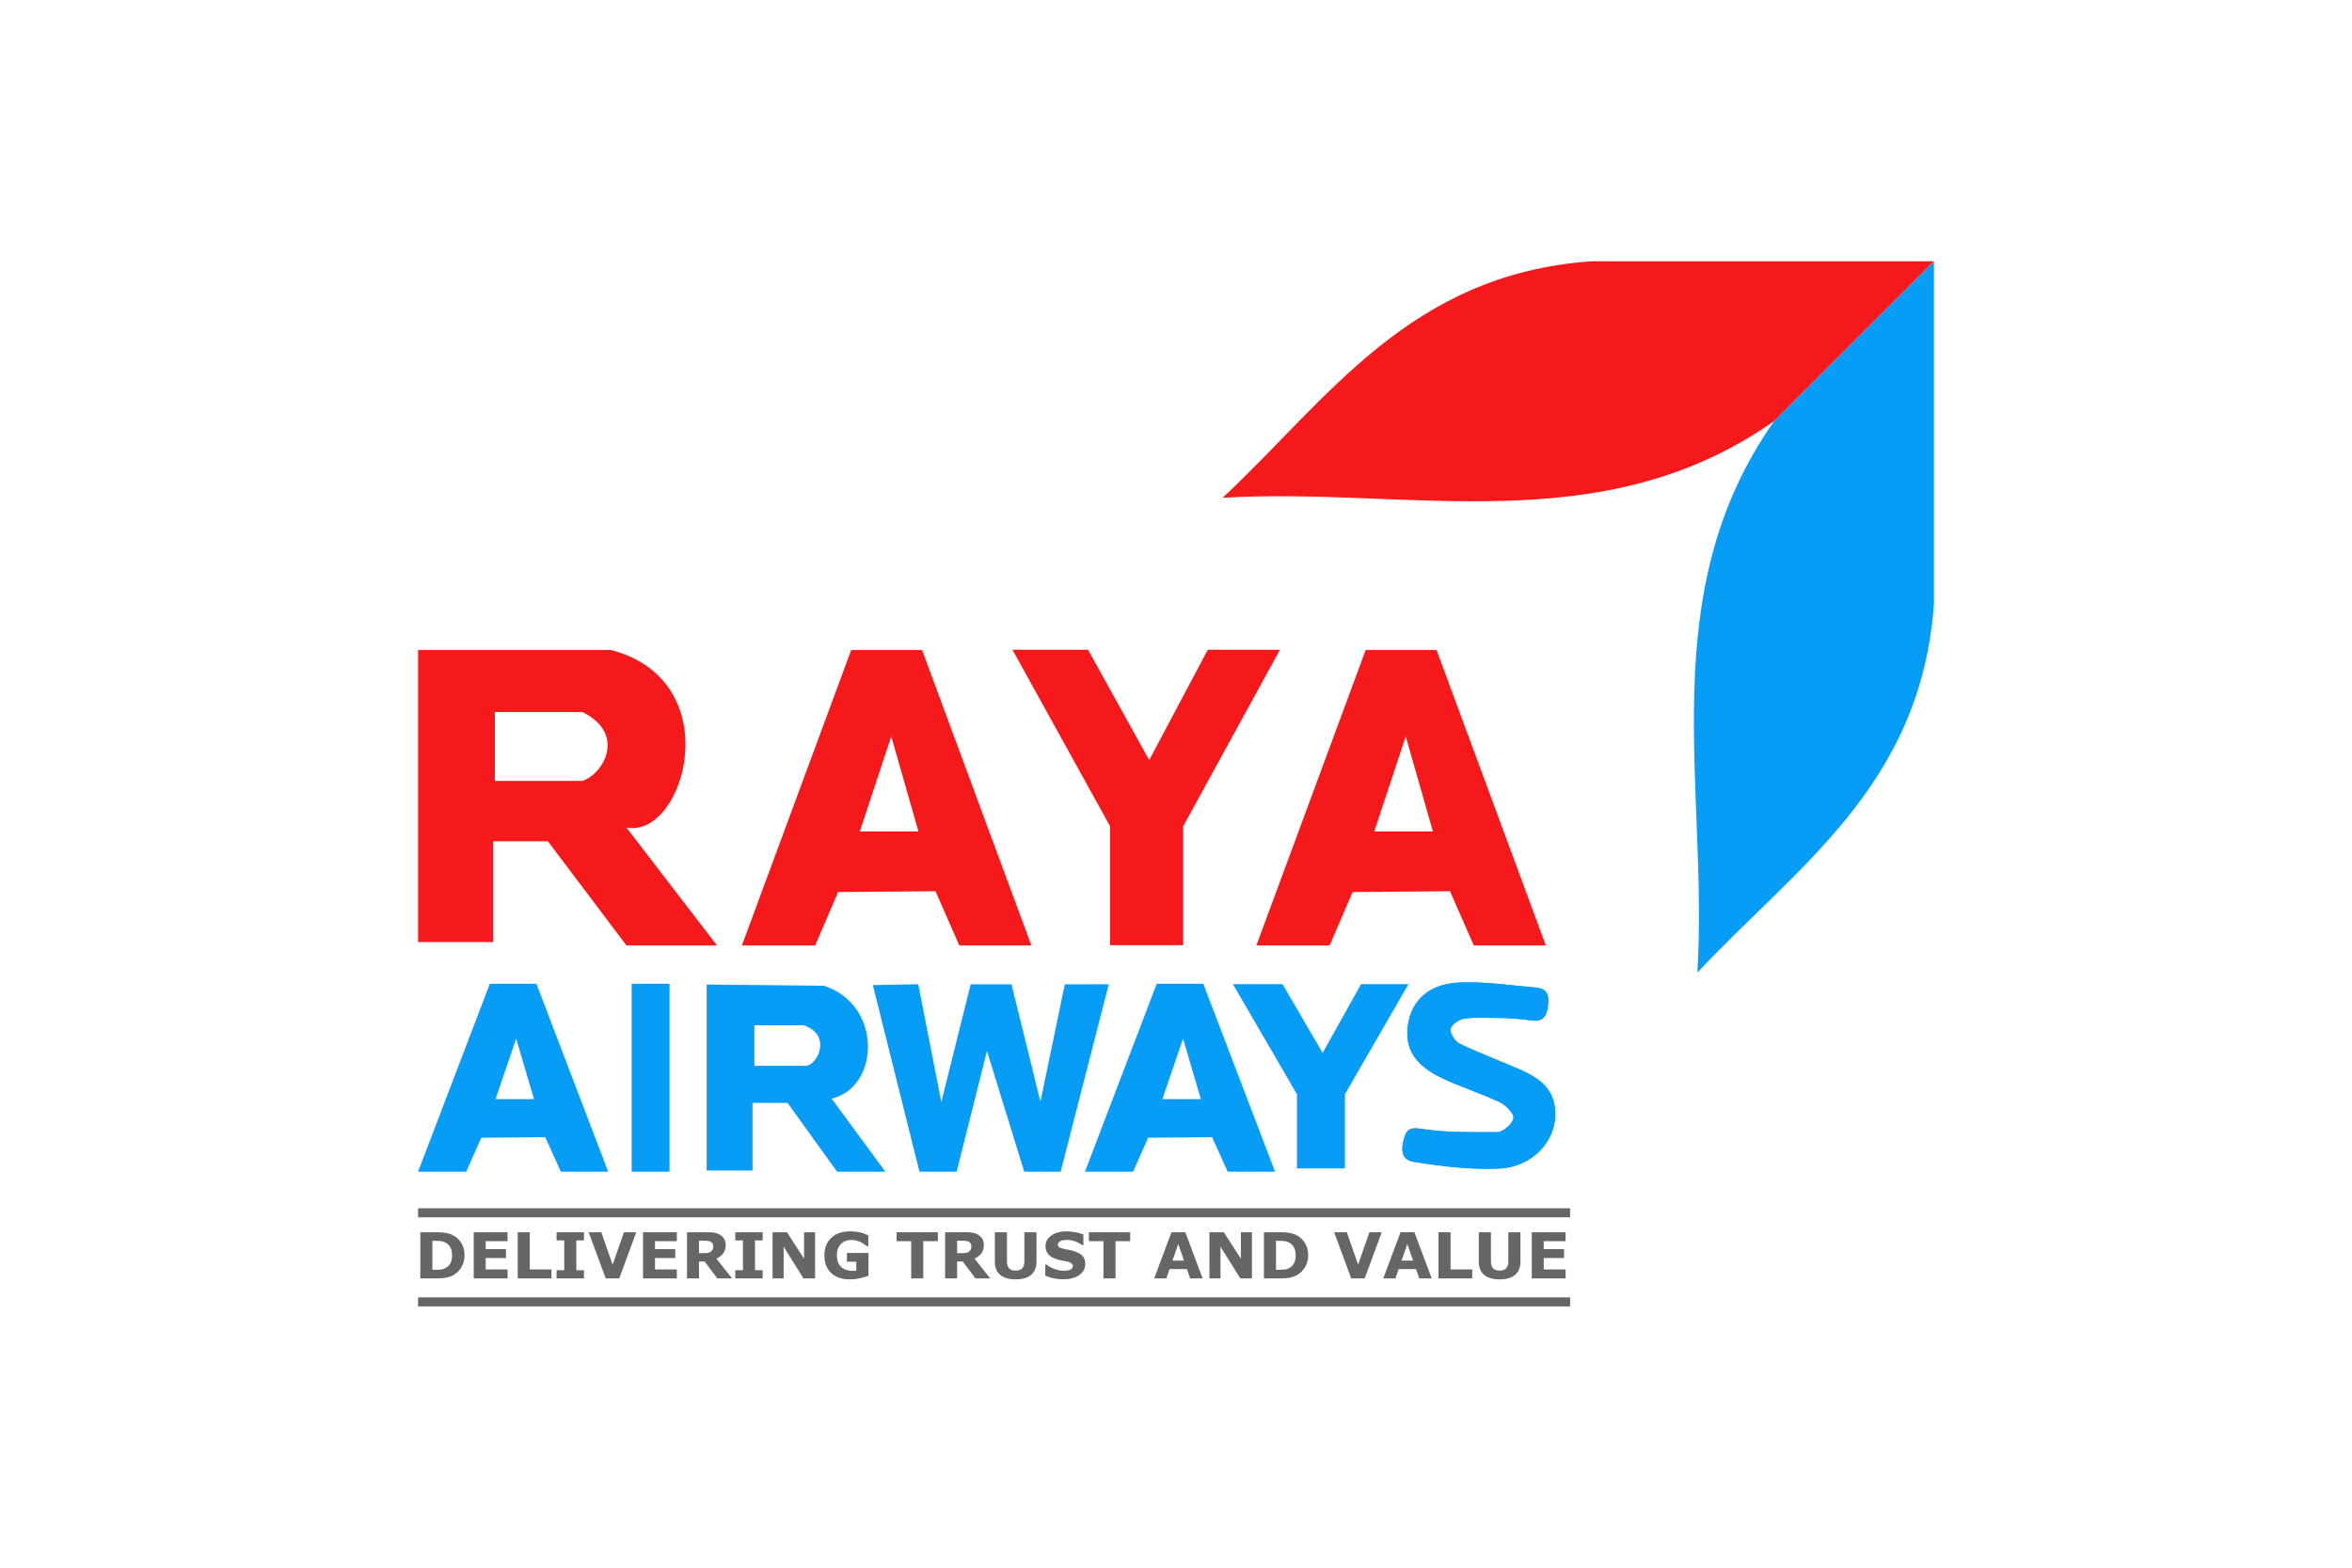
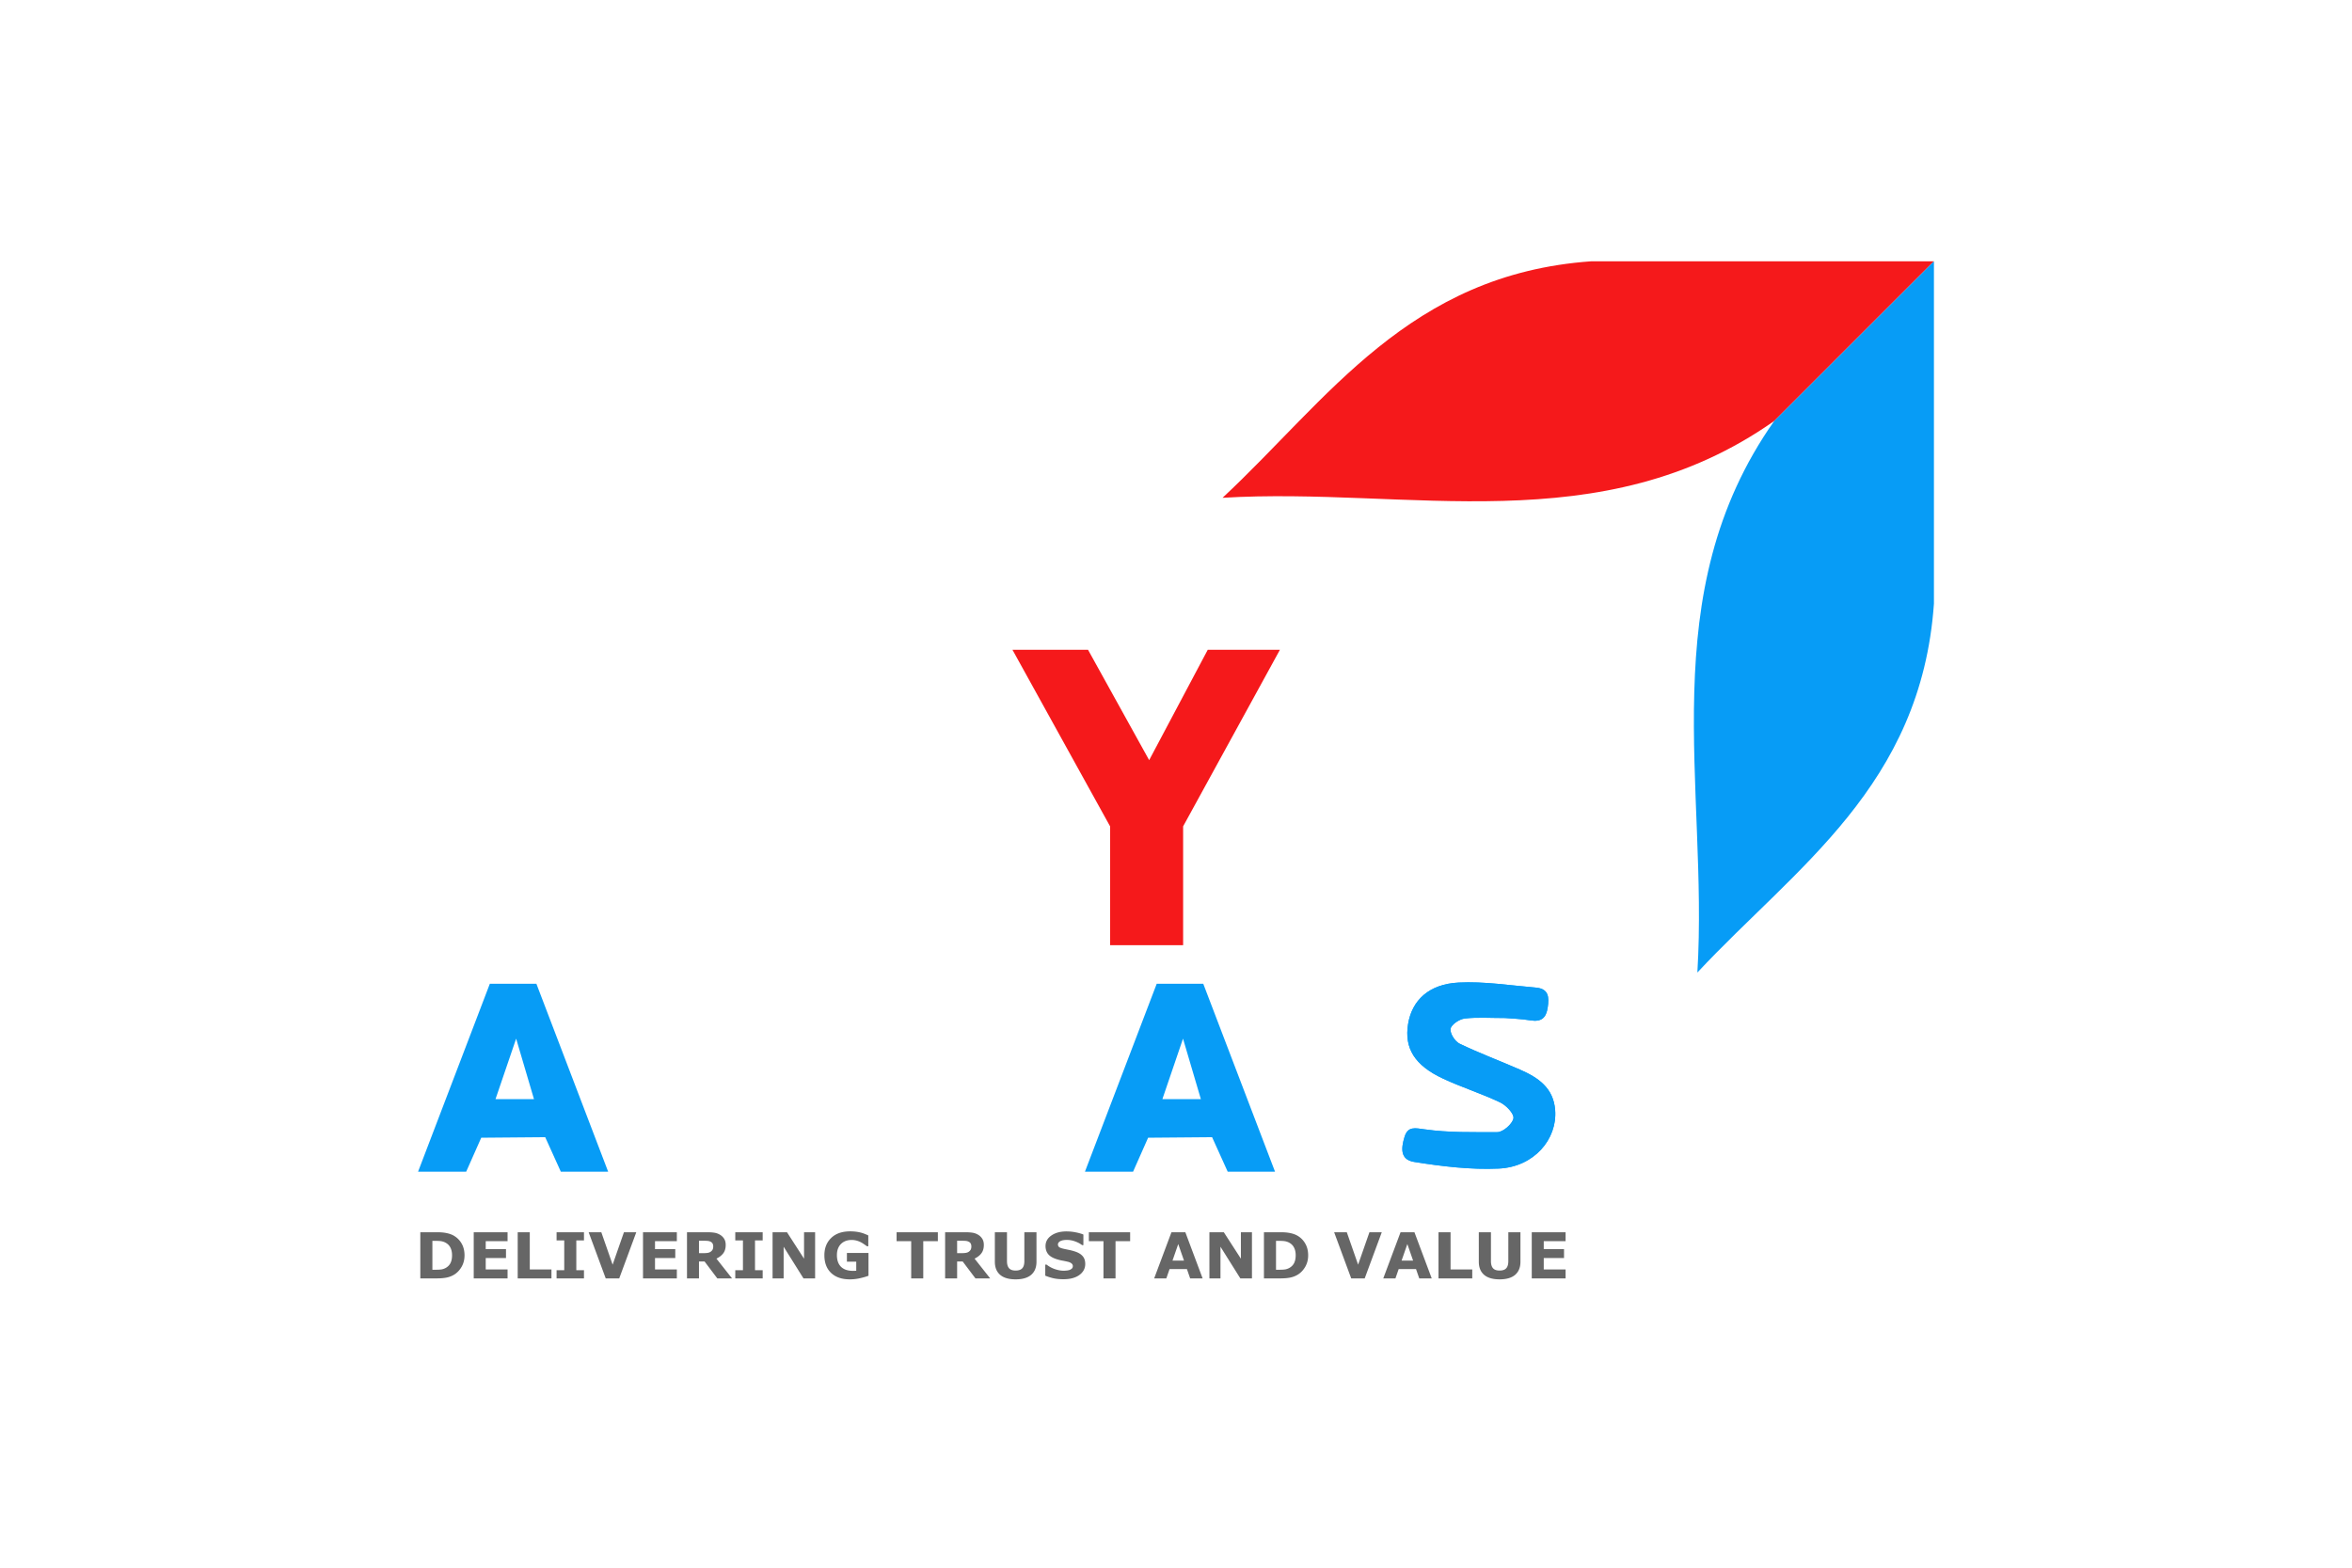
<svg xmlns="http://www.w3.org/2000/svg" height="800" width="1200" viewBox="-100.858 -115.918 874.101 695.506">
  <path fill="#f5191b" d="M672.379 0H520.482c-80.908 5.689-116.883 61.303-163.646 104.931 82.28-4.978 167.888 20.008 244.71-34.092z" />
  <path fill="#079cf6" d="M672.385.005v151.897c-5.689 80.907-61.303 116.882-104.932 163.646 4.979-82.28-20.008-167.889 34.094-244.71z" />
-   <path fill="#f5191b" d="M0 172.467v129.552h33.335V257.32h24.243l34.85 46.215h40.154L92.428 251.26c26.062 4.793 45.496-65.116-6.819-78.792zm34.075 27.515h38.839c19.483 9.625 9.415 27.487 0 30.536H34.075zm158.037-27.512l-48.484 131.066h32.5l10.171-23.69 43.214-.378 10.549 24.068h31.967L223.547 172.47zm17.761 38.28l12.057 42.195h-25.996z" />
  <path fill="#079cf6" d="M327.641 320.519l-31.837 83.387h21.342l6.679-15.072 28.376-.24 6.928 15.313h20.992l-31.838-83.387h-20.642zm11.663 24.353l7.917 26.846h-17.07z" />
-   <path fill="#f5191b" d="M420.315 172.468l-48.483 131.066h32.5l10.172-23.689 43.215-.377 10.549 24.066h31.967l-48.482-131.066zm17.763 38.28l12.057 42.194h-25.996z" />
  <path fill="#079cf6" d="M31.839 320.519L.002 403.906h21.342l6.679-15.07 28.377-.24 6.927 15.311h20.992L52.482 320.52H31.839zm11.663 24.355l7.917 26.844h-17.07z" />
  <path fill="#f5191b" d="M306.962 250.698v52.727h32.39v-52.727l42.936-78.338h-32.014l-25.987 48.96-27.117-48.961h-33.52z" />
-   <path fill="#079cf6" d="M389.844 369.558v32.9h21.268v-32.9l28.195-48.879h-21.022l-17.065 30.549-17.807-30.549h-22.01zM94.737 403.905v-83.387h16.8v83.387zm127.643 0l-20.66-82.793 20.14-.37 10.228 52.268 13.024-52.224h18.103l12.839 52.053 10.812-52.053 19.503-.043-21.347 83.163h-16.15l-16.535-53.554-13.448 53.554h-16.51zm-94.386-83.033v82.5h20.357v-30h15.536l21.964 30.533h21.429l-23.84-32.408c21.688-5.316 22.403-41.848-3.482-50.092zm21.179 18.066h21.781c13.461 4.354 5.603 19.279 0 17.994h-21.781v-17.805z" />
  <path fill="#666" d="M20.608 441.028c0 1.906-.442 3.615-1.323 5.129-.884 1.502-1.998 2.658-3.346 3.465a10.379 10.379 0 01-3.33 1.264c-1.208.239-2.64.357-4.293.357H1V430.77h7.525c1.691 0 3.15.141 4.376.426 1.227.275 2.257.67 3.093 1.182a9.292 9.292 0 013.374 3.494c.826 1.457 1.24 3.176 1.24 5.156zm-5.532-.041c0-1.348-.251-2.498-.752-3.453-.493-.961-1.277-1.713-2.357-2.254a5.985 5.985 0 00-1.687-.537c-.566-.1-1.424-.15-2.577-.15h-1.35v12.814h1.35c1.272 0 2.207-.055 2.8-.164a6.273 6.273 0 001.742-.633c.976-.551 1.691-1.283 2.147-2.201.456-.926.684-2.066.684-3.424zM39.7 451.243H24.692V430.77H39.7v3.959h-9.686v3.535h8.988v3.959h-8.988v5.061H39.7zm19.469 0H44.201V430.77h5.353v16.514h9.616v3.959zm14.424 0H61.441v-3.629h3.398v-13.215h-3.398v-3.629h12.152v3.629h-3.401v13.215h3.401zm23.202-20.472l-7.566 20.473h-5.992l-7.568-20.473h5.617l5.016 14.383 5.017-14.383zm17.992 20.472h-15.01V430.77h15.01v3.959h-9.686v3.535h8.988v3.959h-8.988v5.061h9.686zm16.137-14.203c0-.514-.108-.953-.32-1.32-.213-.367-.582-.654-1.102-.865a3.993 3.993 0 00-1.268-.262 22.422 22.422 0 00-1.687-.055h-1.938v5.514h1.646c.854 0 1.569-.041 2.147-.125.575-.082 1.059-.27 1.447-.563.374-.285.642-.596.811-.936.174-.347.264-.81.264-1.388zm8.346 14.203h-6.535l-5.658-7.506h-2.467v7.506h-5.322V430.77h8.974c1.226 0 2.28.068 3.164.205.881.139 1.71.436 2.481.895a5.317 5.317 0 011.852 1.787c.465.725.697 1.637.697 2.736 0 1.514-.356 2.746-1.072 3.699-.707.953-1.719 1.746-3.038 2.379zm13.588 0h-12.152v-3.629h3.401v-13.215h-3.401v-3.629h12.152v3.629h-3.4v13.215h3.4zm23.259 0h-5.157l-8.806-14.053v14.053h-4.906V430.77h6.397l7.565 11.729V430.77h4.906v20.473zm23.676-1.168c-.927.357-2.158.715-3.69 1.072-1.536.35-3.063.523-4.587.523-3.529 0-6.293-.945-8.291-2.834-1.997-1.896-2.996-4.514-2.996-7.85 0-3.182 1.008-5.744 3.023-7.688 2.016-1.951 4.825-2.928 8.431-2.928 1.364 0 2.665.123 3.9.371 1.236.238 2.612.719 4.126 1.443v4.799h-.598c-.26-.193-.642-.463-1.144-.811-.501-.357-.985-.66-1.449-.908a9.554 9.554 0 00-1.894-.756 8.053 8.053 0 00-2.288-.316c-.945 0-1.806.137-2.577.412a5.963 5.963 0 00-2.075 1.266c-.587.549-1.053 1.25-1.395 2.104-.333.844-.501 1.818-.501 2.928 0 2.266.607 3.998 1.824 5.199 1.217 1.199 3.015 1.801 5.394 1.801.205 0 .428-.006.67-.014.251-.01.479-.023.684-.043v-4.014h-4.14v-3.863h9.572v10.107zm30.771-15.345h-6.48v16.514h-5.35V434.73h-6.479v-3.959h18.31v3.959zm14.854 2.31c0-.514-.105-.953-.319-1.32-.214-.367-.58-.654-1.1-.865a4.029 4.029 0 00-1.268-.262 22.46 22.46 0 00-1.687-.055h-1.938v5.514h1.646c.854 0 1.569-.041 2.144-.125.578-.082 1.058-.27 1.45-.563.373-.285.642-.596.808-.936.177-.347.264-.81.264-1.388zm8.349 14.203h-6.535l-5.658-7.506h-2.467v7.506h-5.325V430.77h8.977c1.227 0 2.28.068 3.161.205.884.139 1.71.436 2.481.895a5.29 5.29 0 011.854 1.787c.465.725.698 1.637.698 2.736 0 1.514-.36 2.746-1.075 3.699-.706.953-1.719 1.746-3.037 2.379zm20.542-7.41c0 2.529-.78 4.469-2.343 5.816-1.56 1.348-3.859 2.021-6.896 2.021-3.04 0-5.339-.674-6.899-2.021-1.551-1.348-2.329-3.281-2.329-5.803V430.77h5.38v12.773c0 1.422.301 2.48.907 3.176.603.697 1.583 1.045 2.941 1.045 1.336 0 2.312-.334 2.924-1.004.624-.668.935-1.74.935-3.217V430.77h5.38zm21.628.977c0 2.016-.867 3.656-2.604 4.922-1.728 1.256-4.08 1.885-7.053 1.885-1.719 0-3.219-.148-4.5-.441a23.926 23.926 0 01-3.58-1.141v-4.908h.583a12.458 12.458 0 003.708 2.008c1.374.467 2.694.701 3.958.701.324 0 .752-.029 1.281-.084.529-.055.962-.146 1.295-.273.41-.166.743-.373 1.003-.619.269-.248.405-.615.405-1.102 0-.449-.195-.834-.586-1.154-.38-.33-.941-.582-1.685-.756a46.475 46.475 0 00-2.48-.51 20.101 20.101 0 01-2.439-.617c-1.747-.561-3.005-1.316-3.776-2.27-.761-.963-1.144-2.154-1.144-3.574 0-1.908.866-3.461 2.591-4.662 1.737-1.211 3.967-1.814 6.688-1.814 1.368 0 2.713.133 4.043.398 1.337.256 2.495.582 3.47.977v4.715h-.573c-.835-.658-1.861-1.209-3.079-1.648a10.559 10.559 0 00-3.707-.674 9.22 9.22 0 00-1.337.096 4.988 4.988 0 00-1.268.33 2.39 2.39 0 00-.935.633c-.26.275-.392.59-.392.949 0 .539.209.957.629 1.25.416.285 1.208.545 2.367.783.761.156 1.491.309 2.188.455.707.146 1.463.348 2.271.605 1.591.512 2.759 1.213 3.512 2.104.766.877 1.146 2.023 1.146 3.436zm19.913-10.08h-6.479v16.514h-5.35V434.73h-6.48v-3.959h18.31v3.959zm32.148 16.513h-5.531l-1.434-4.139h-7.692l-1.436 4.139h-5.394l7.665-20.473h6.16zm-8.26-7.892l-2.553-7.342-2.549 7.342zm30.145 7.892h-5.16l-8.809-14.053v14.053h-4.9V430.77h6.393l7.57 11.729V430.77h4.906zm24.929-10.215c0 1.906-.441 3.615-1.326 5.129-.883 1.502-1.998 2.658-3.346 3.465a10.374 10.374 0 01-3.326 1.264c-1.213.238-2.643.357-4.295.357h-7.318V430.77h7.525c1.693 0 3.154.141 4.377.426 1.229.275 2.26.67 3.098 1.182a9.274 9.274 0 013.367 3.494c.83 1.457 1.244 3.176 1.244 5.156zm-5.531-.041c0-1.348-.254-2.498-.756-3.453-.492-.961-1.273-1.713-2.357-2.254a5.987 5.987 0 00-1.684-.537c-.564-.1-1.428-.15-2.576-.15h-1.354v12.814h1.354c1.268 0 2.203-.055 2.797-.164.6-.119 1.18-.33 1.746-.633.975-.551 1.688-1.283 2.143-2.201.457-.926.688-2.066.688-3.424v.002zm38.184-10.216l-7.57 20.473h-5.992l-7.566-20.473h5.615l5.016 14.383 5.021-14.383zm22.154 20.472h-5.533l-1.436-4.139h-7.689l-1.436 4.139h-5.395l7.662-20.473h6.164zm-8.262-7.892l-2.551-7.342-2.553 7.342zm26.242 7.892h-14.971V430.77h5.352v16.514h9.619zm21.377-7.41c0 2.529-.783 4.469-2.342 5.816-1.561 1.348-3.861 2.021-6.898 2.021-3.037 0-5.34-.674-6.898-2.021-1.553-1.348-2.33-3.281-2.33-5.803V430.77h5.381v12.773c0 1.422.303 2.48.906 3.176.602.697 1.584 1.045 2.941 1.045 1.34 0 2.316-.334 2.926-1.004.623-.668.936-1.74.936-3.217V430.77h5.379v13.063zm20.024 7.41h-15.006V430.77H509v3.959h-9.688v3.535h8.994v3.959h-8.994v5.061H509z" />
-   <path stroke-width="4" stroke-miterlimit="10" stroke="#666" fill="#666" d="M0 422.148h511.001M0 461.671h511.001" />
  <path fill-rule="evenodd" fill="#079cf6" d="M482.22 335.734c2.915.247 7.086.366 11.138 1.029 4.97.815 7.045-1.136 7.72-5.75.664-4.52.486-8.31-5.309-8.788-11.395-.954-22.868-2.805-34.227-2.227-13.2.679-20.688 7.902-22.402 18.377-1.74 10.752 2.877 18.354 15.528 24.253 8.268 3.854 17.02 6.603 25.224 10.503 2.725 1.295 6.317 5.012 5.981 7.092-.409 2.444-4.593 6.143-7.154 6.14-10.724-.013-21.558.266-32.185-1.241-4.339-.591-7.543-1.488-8.998 3.438-1.414 4.705-2.124 10.025 4.337 11.02 12.427 1.976 25.061 3.502 37.454 2.938 15.734-.72 26.038-13.067 25.046-25.952-.753-9.887-7.565-14.442-15.683-17.99-8.883-3.877-18.009-7.273-26.723-11.477-2.079-1.024-4.328-4.612-3.98-6.61.334-1.87 3.88-4.228 6.226-4.53 5.54-.657 11.197-.225 18.007-.225z" clip-rule="evenodd" />
  <path fill-rule="evenodd" fill="#079cf6" d="M482.22 335.734c-6.81 0-12.467-.432-18.007.226-2.347.302-5.892 2.66-6.227 4.529-.347 1.998 1.902 5.586 3.981 6.61 8.714 4.203 17.84 7.6 26.723 11.477 8.117 3.548 14.93 8.104 15.683 17.99.992 12.885-9.312 25.233-25.046 25.952-12.394.564-25.027-.962-37.454-2.937-6.46-.996-5.75-6.316-4.337-11.021 1.455-4.927 4.66-4.03 8.998-3.438 10.627 1.507 21.461 1.229 32.185 1.24 2.562.004 6.745-3.694 7.154-6.14.336-2.08-3.257-5.796-5.98-7.091-8.206-3.9-16.957-6.648-25.225-10.503-12.65-5.9-17.269-13.501-15.528-24.253 1.714-10.475 9.201-17.698 22.402-18.377 11.358-.578 22.832 1.272 34.227 2.227 5.795.479 5.973 4.269 5.308 8.788-.674 4.614-2.749 6.565-7.719 5.75-4.052-.663-8.223-.782-11.138-1.03z" clip-rule="evenodd" />
</svg>